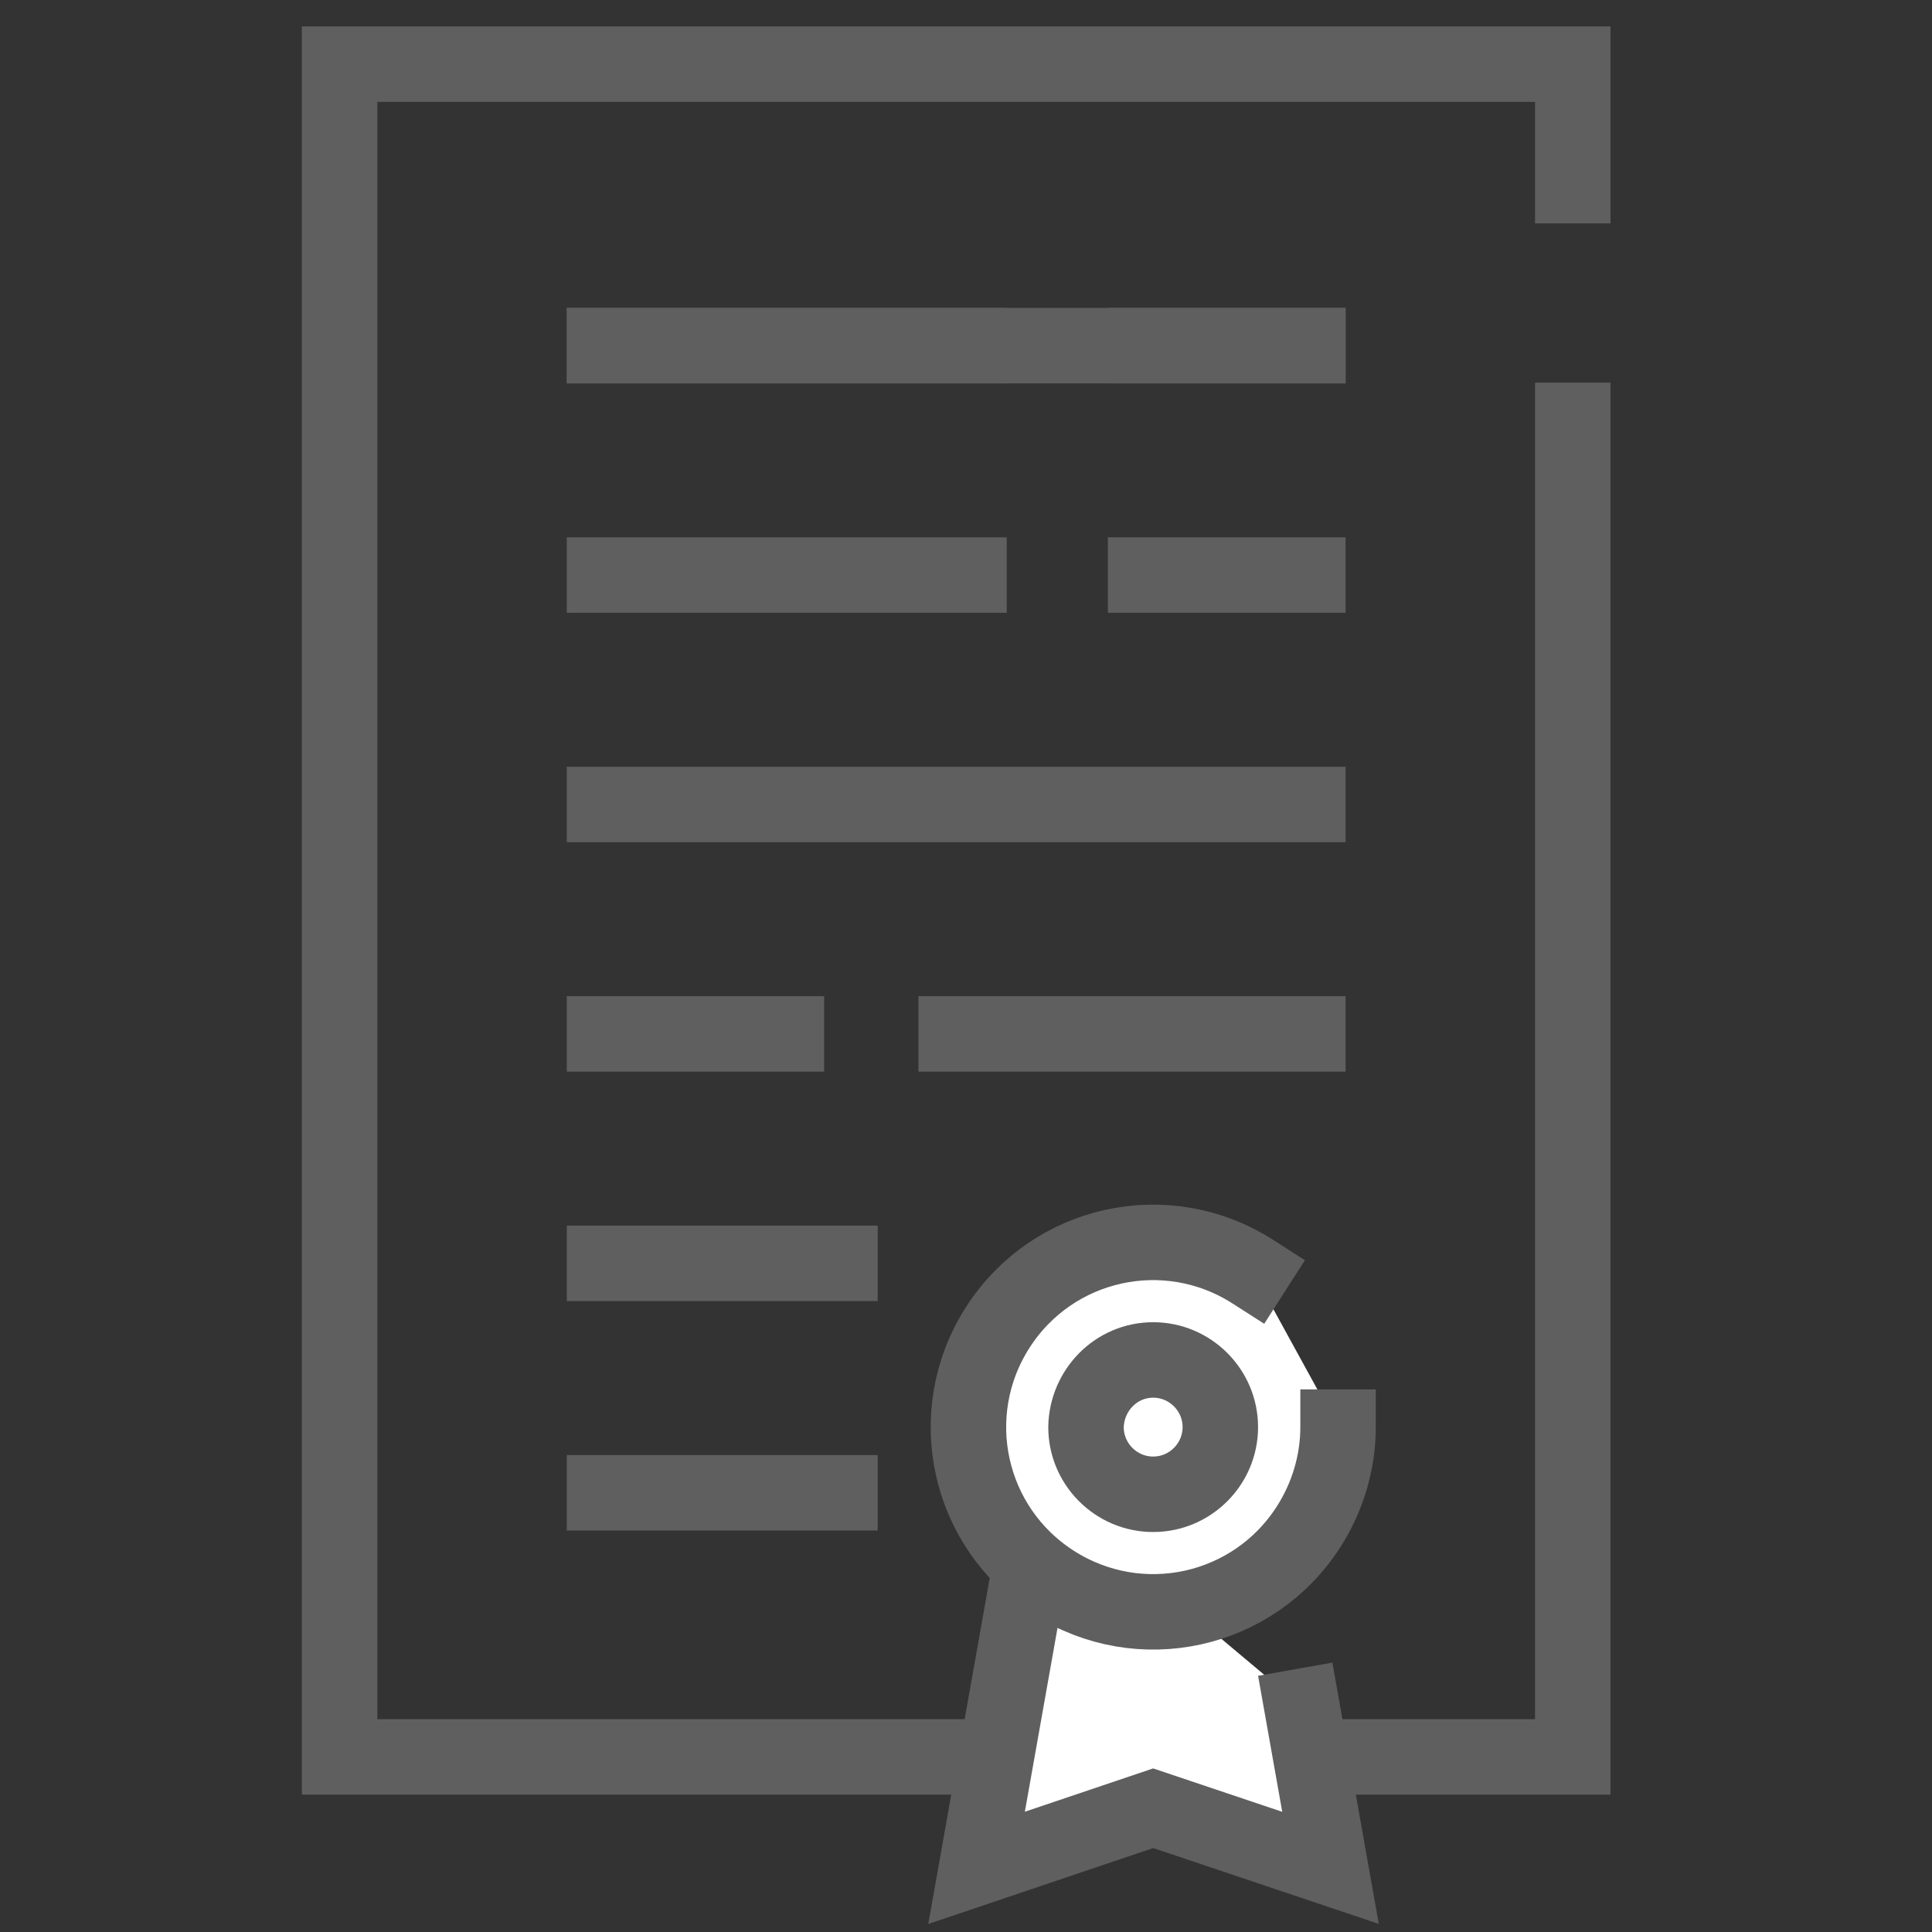
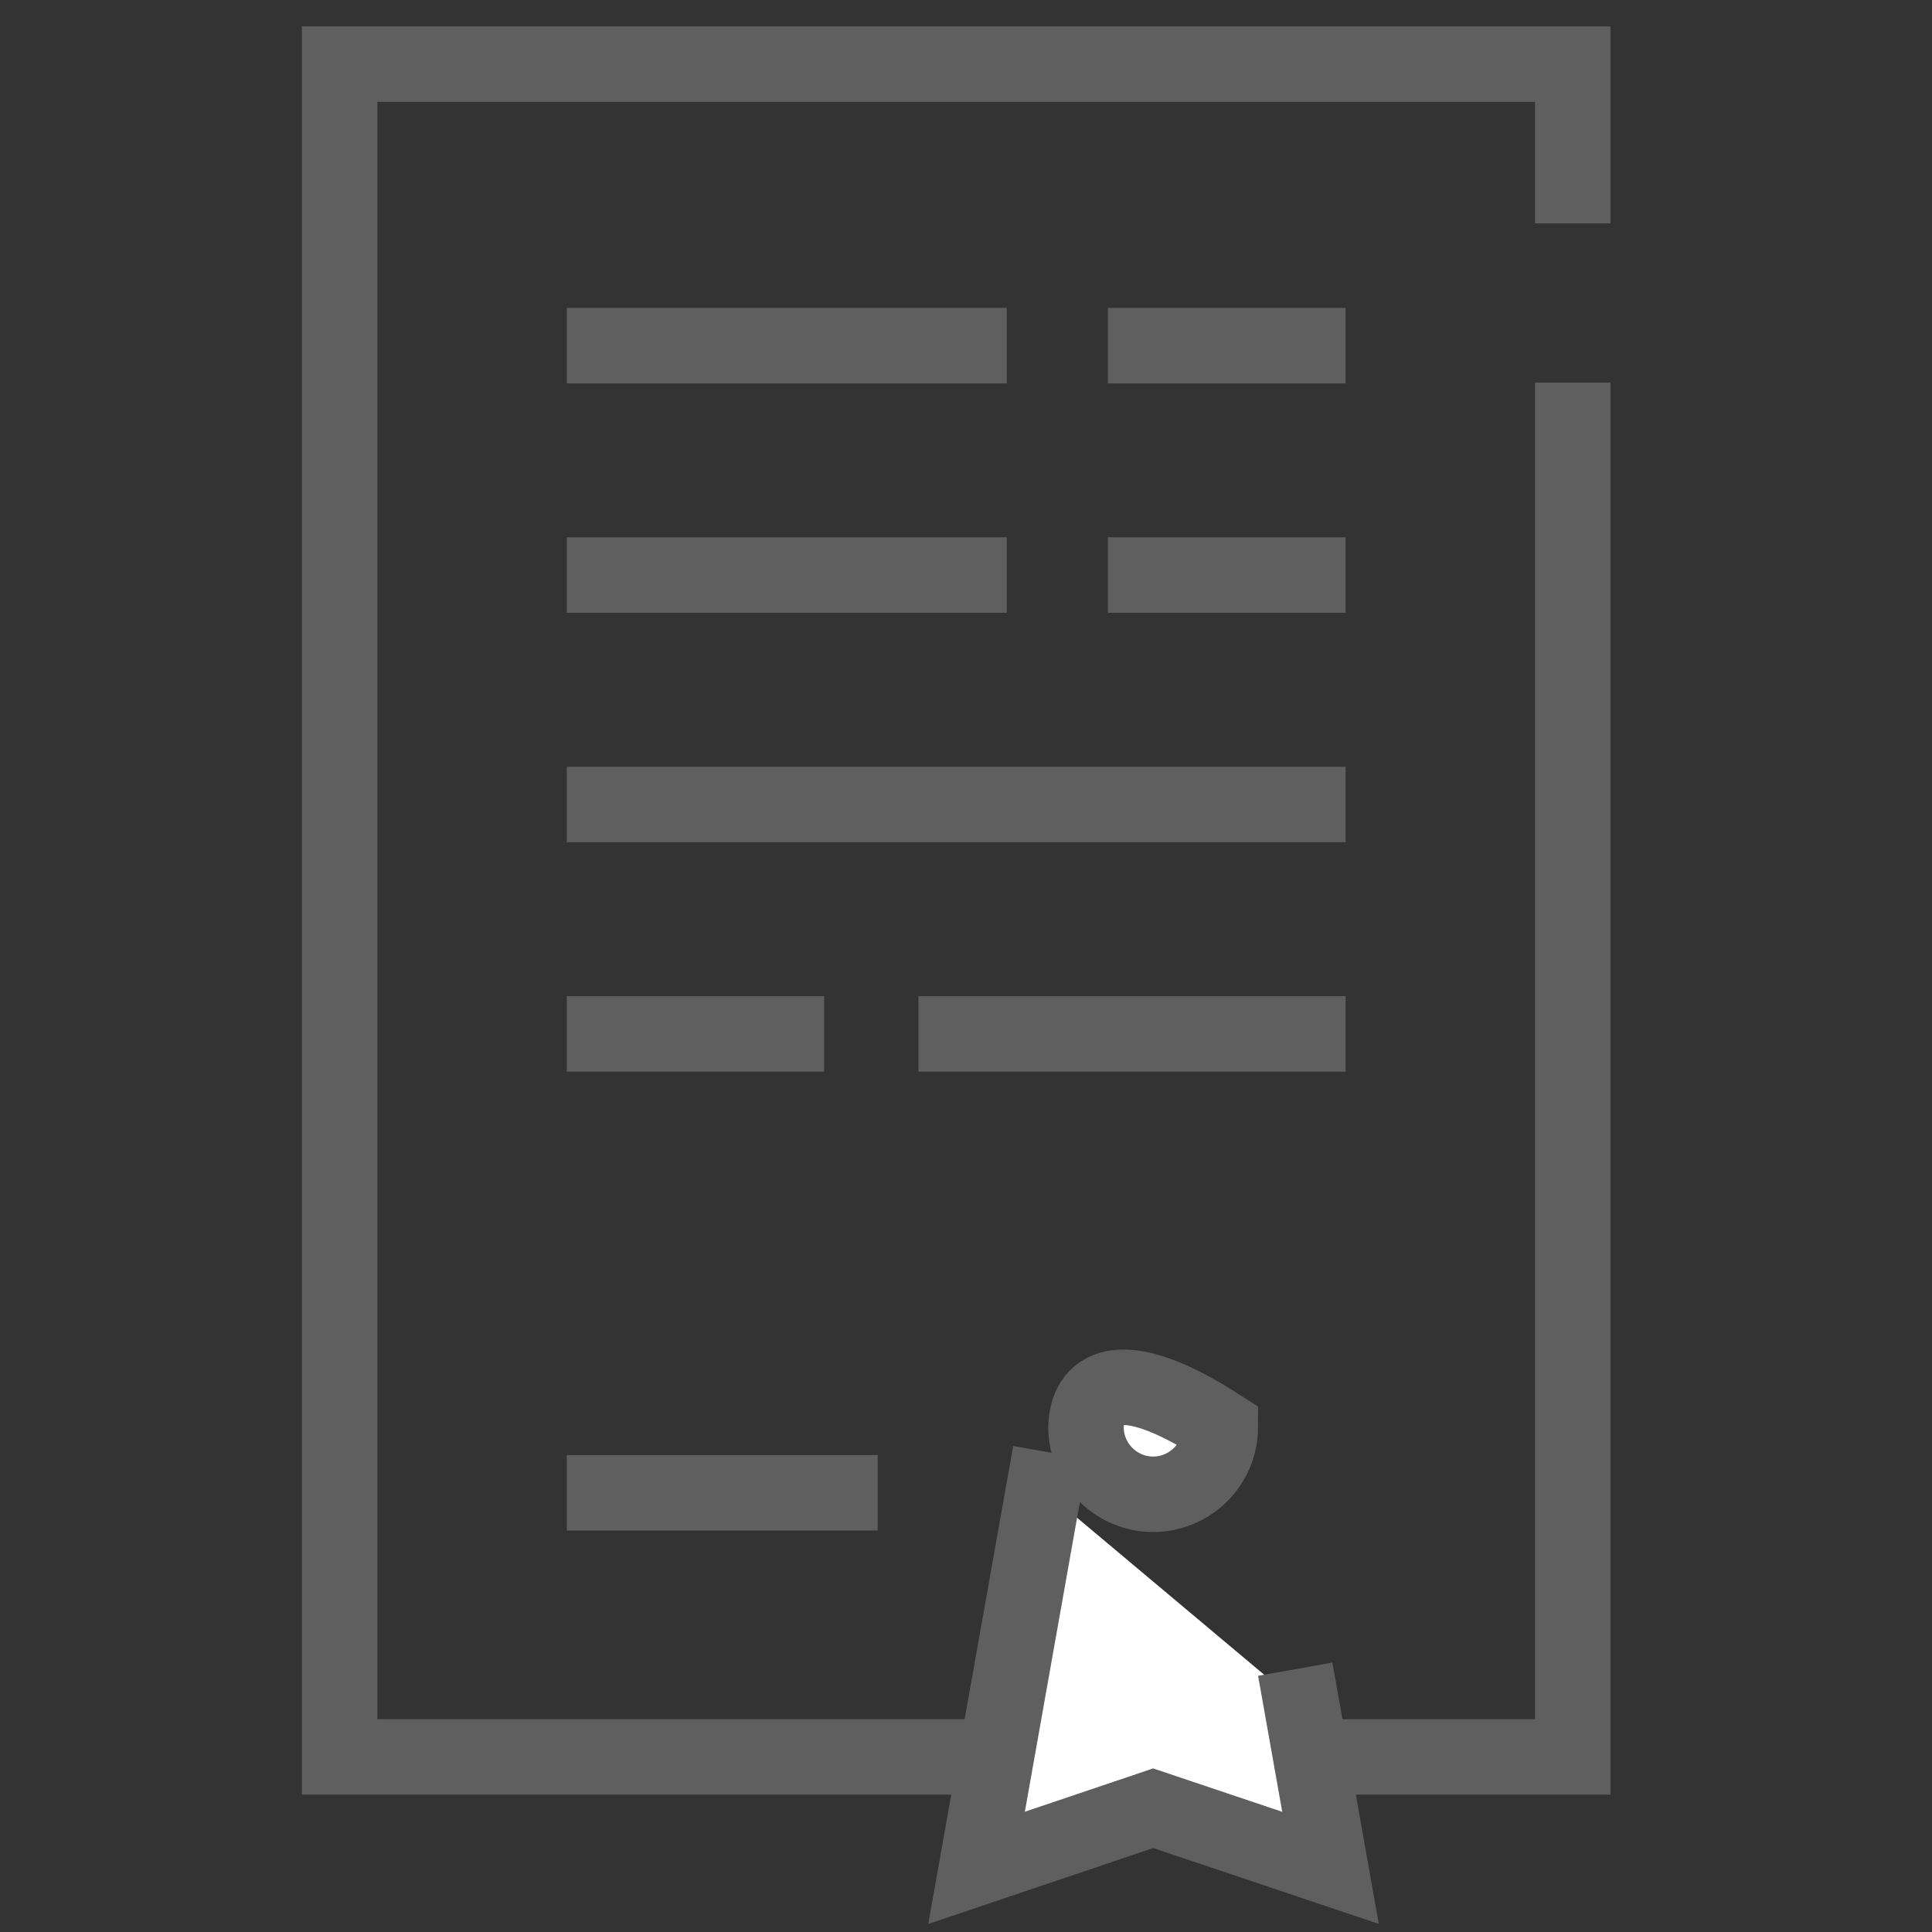
<svg xmlns="http://www.w3.org/2000/svg" id="Layer_1" x="0px" y="0px" viewBox="0 0 256 256" style="enable-background:new 0 0 256 256;" xml:space="preserve">
  <rect x="0" y="0" width="256" height="256" fill="#333333" stroke="none" />
  <style type="text/css">	.st0{fill:none;stroke:#5F5F5F;stroke-width:10;stroke-linecap:square;stroke-miterlimit:10;}	.st1{fill:#FFFFFF;stroke:#5F5F5F;stroke-width:10;stroke-linecap:square;stroke-miterlimit:10;}</style>
  <g id="ab4d3a2f-5447-4afd-a512-bd5b4a25d39f">
    <g id="f5a06b1a-04a7-493f-af0a-9439b6ff3bf0">
      <g id="bbbc7f2a-88b3-457e-8919-bbe1031c838f">
        <polyline class="st0" points="208.4,55.7 208.4,232.8 45,232.8 45,8.5 208.4,8.5 208.4,24.6    " />
        <line class="st0" x1="151.8" y1="45.8" x2="173.3" y2="45.8" />
        <line class="st0" x1="80.1" y1="45.8" x2="128.4" y2="45.8" />
-         <line class="st0" x1="80.1" y1="45.8" x2="173.3" y2="45.8" />
        <line class="st0" x1="151.8" y1="76.2" x2="173.3" y2="76.2" />
        <line class="st0" x1="80.1" y1="76.2" x2="128.4" y2="76.2" />
        <line class="st0" x1="80.1" y1="106.6" x2="173.3" y2="106.6" />
        <line class="st0" x1="126.7" y1="137" x2="173.3" y2="137" />
        <line class="st0" x1="80.1" y1="137" x2="104.2" y2="137" />
-         <line class="st0" x1="80.1" y1="167.4" x2="111.3" y2="167.4" />
        <line class="st0" x1="80.1" y1="197.8" x2="111.3" y2="197.8" />
        <polyline class="st1" points="172.5,226.1 176.3,247.5 152.8,239.6 129.4,247.5 138.3,197.4    " />
-         <path class="st1" d="M166,168.5c-11.4-7.3-26.5-4-33.8,7.4c-7.3,11.4-4,26.5,7.4,33.8c11.4,7.3,26.5,4,33.8-7.4    c2.5-3.9,3.9-8.5,3.9-13.2" />
-         <path class="st1" d="M143.9,189.1c0,4.9,4,8.9,8.9,8.9c4.9,0,8.9-4,8.9-8.9c0-4.9-4-8.9-8.9-8.9c0,0,0,0,0,0    C147.9,180.2,144,184.2,143.9,189.1z" />
+         <path class="st1" d="M143.9,189.1c0,4.9,4,8.9,8.9,8.9c4.9,0,8.9-4,8.9-8.9c0,0,0,0,0,0    C147.9,180.2,144,184.2,143.9,189.1z" />
      </g>
    </g>
  </g>
</svg>